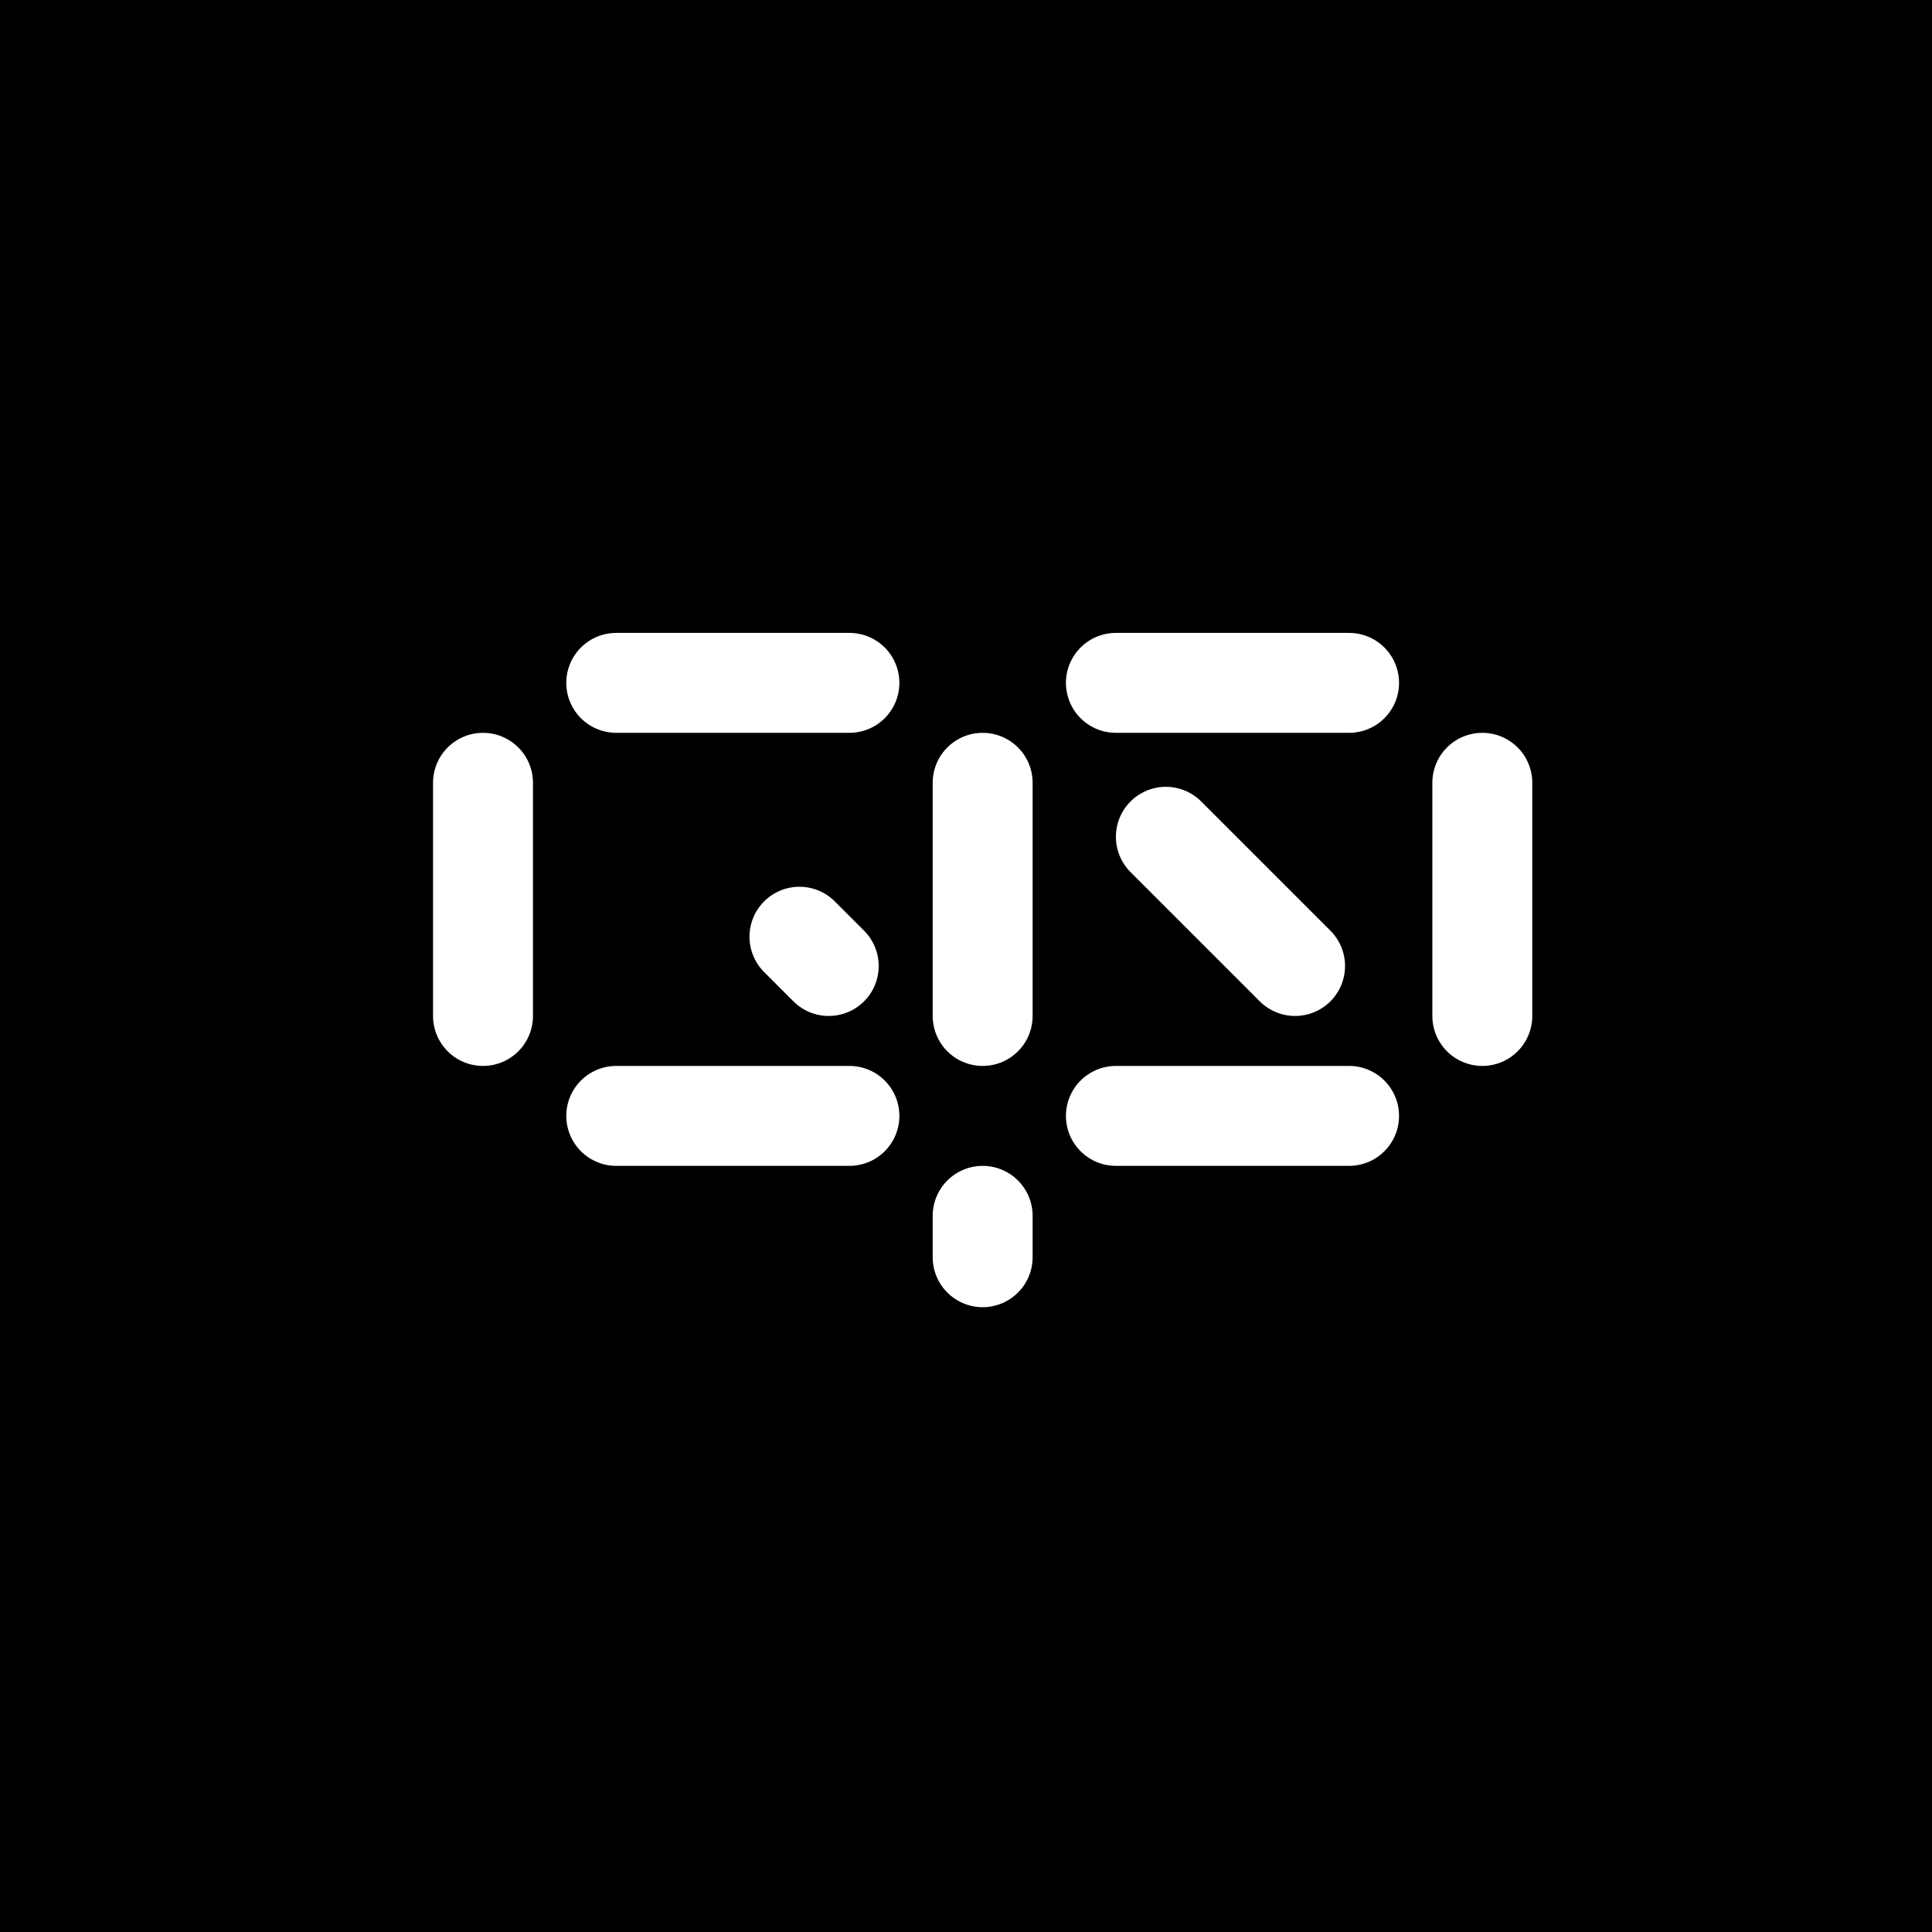
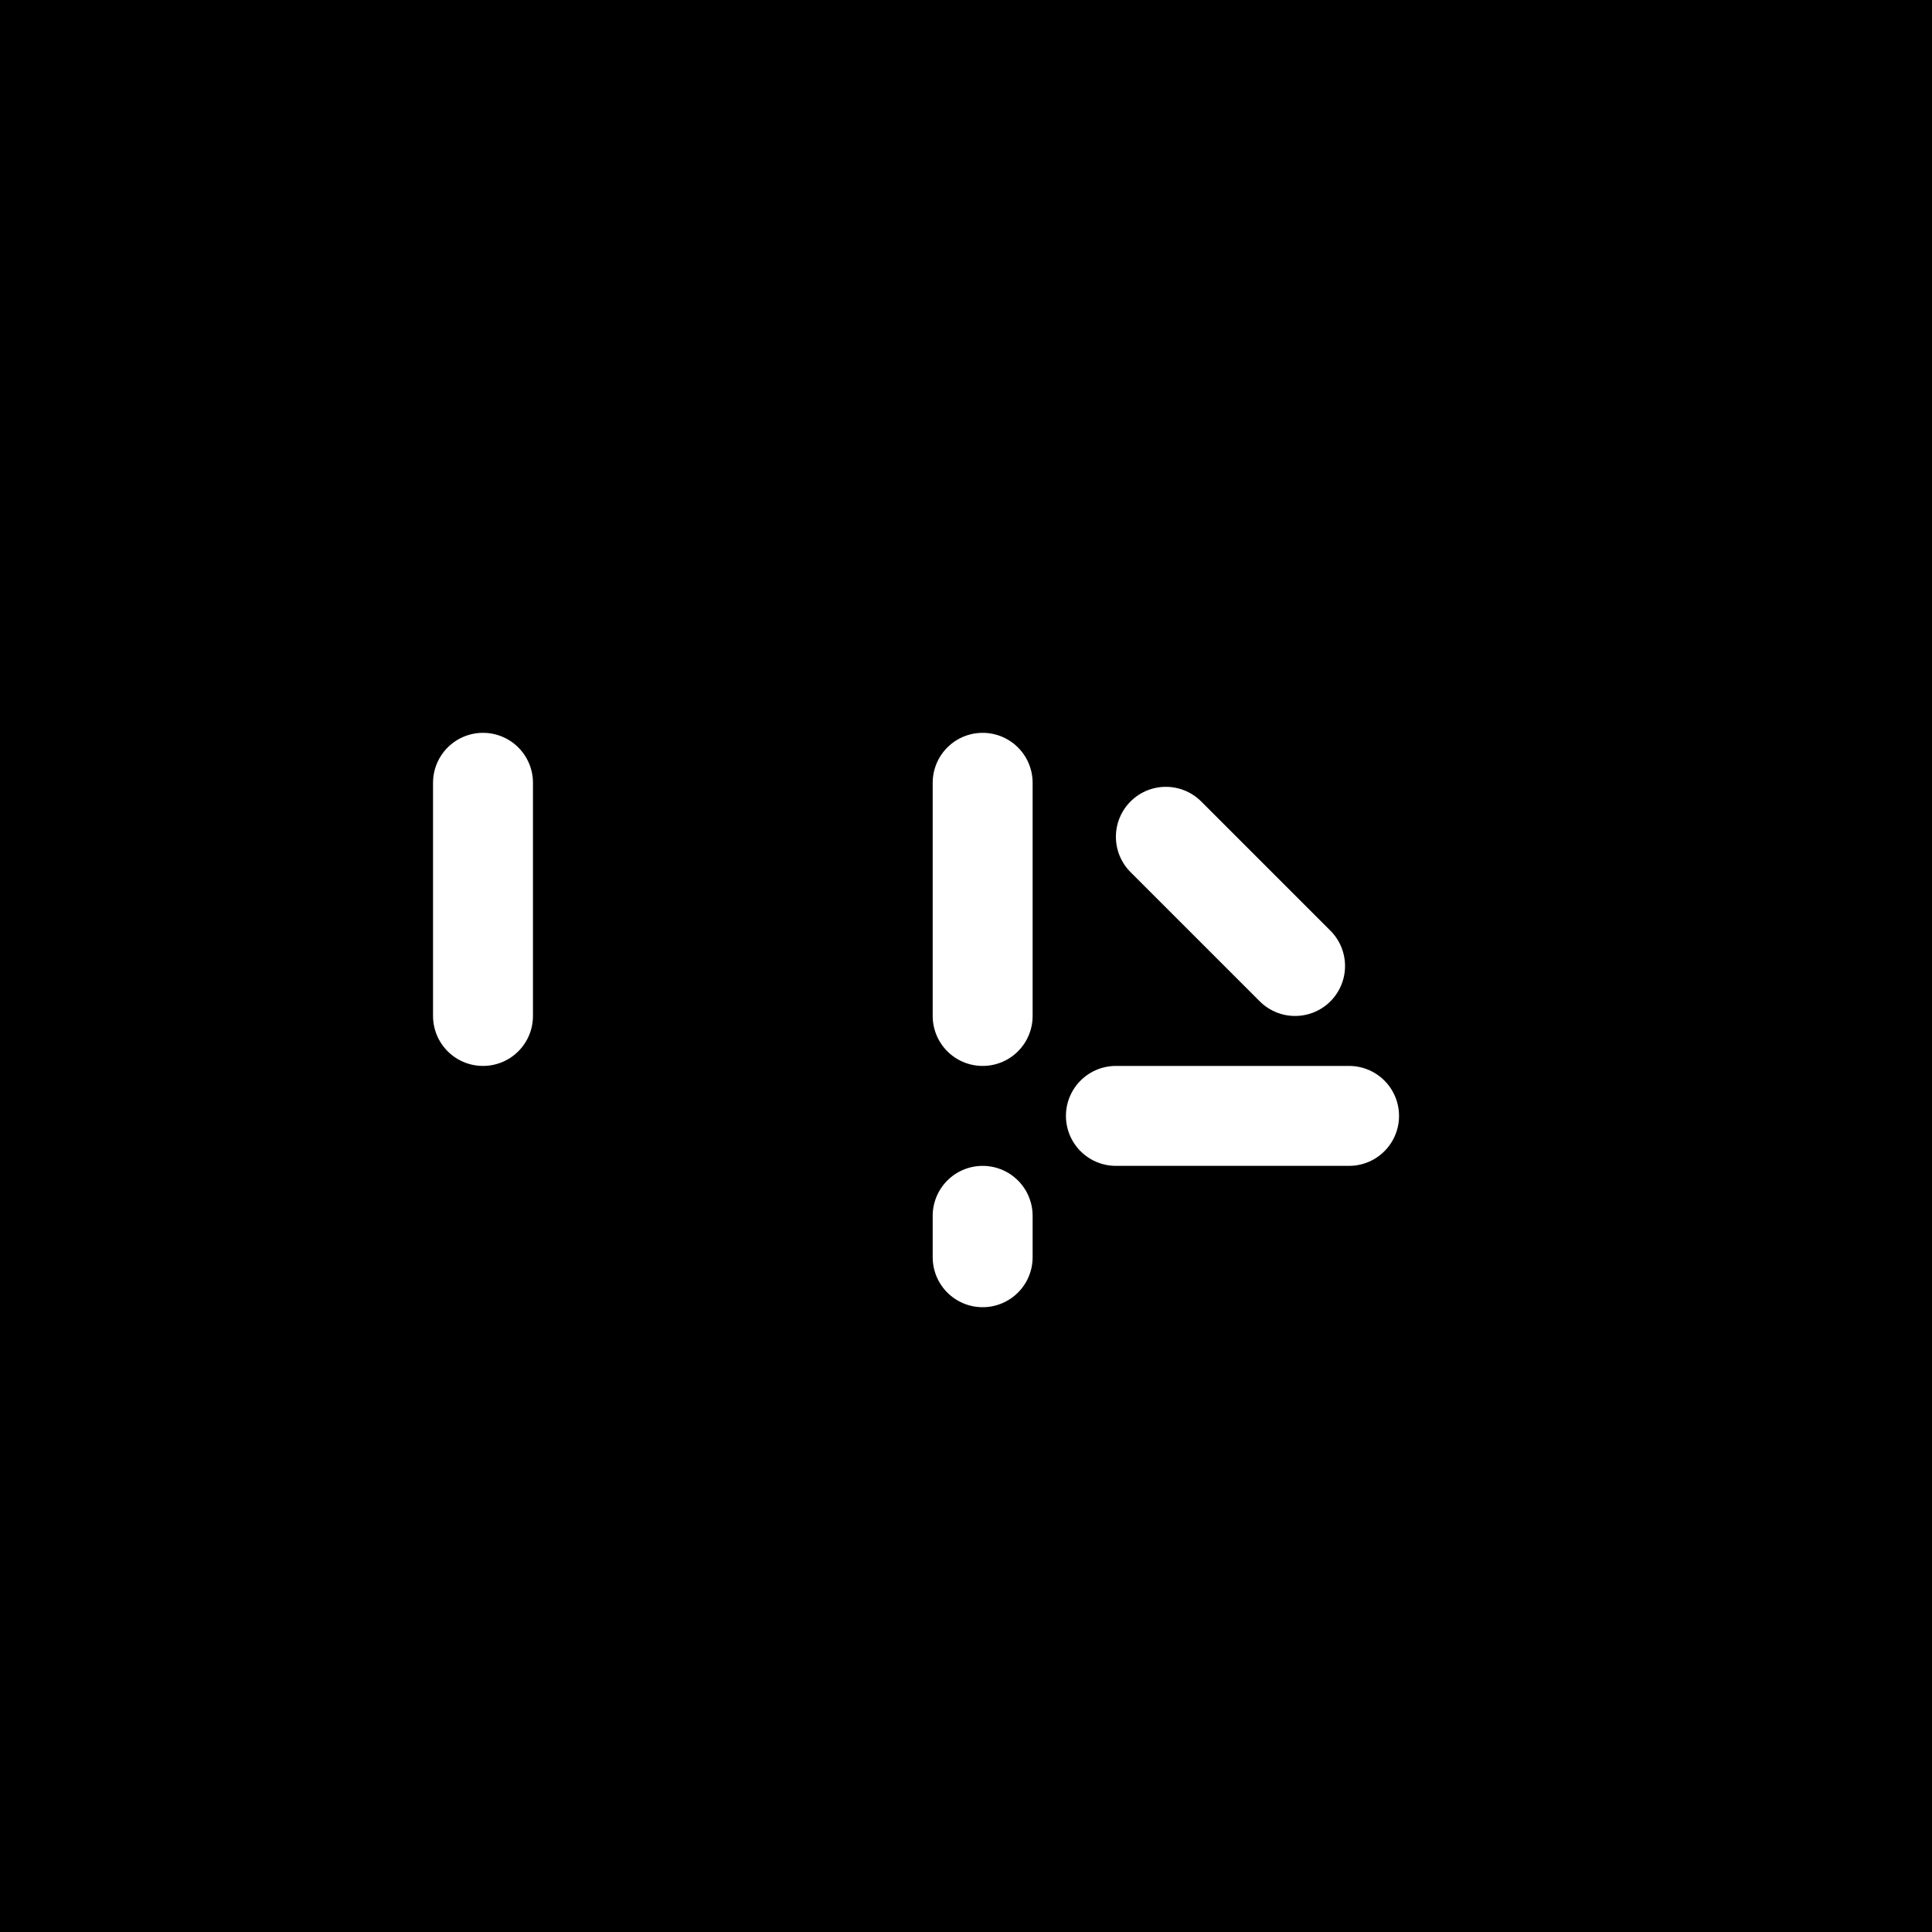
<svg xmlns="http://www.w3.org/2000/svg" width="58" height="58" viewBox="0 0 58 58" fill="none">
  <rect width="58" height="58" fill="black" />
-   <line x1="18.5" y1="20.5" x2="25.5" y2="20.5" stroke="white" stroke-width="3" stroke-linecap="round" />
-   <line x1="33.5" y1="20.5" x2="40.5" y2="20.5" stroke="white" stroke-width="3" stroke-linecap="round" />
-   <line x1="18.5" y1="33.5" x2="25.5" y2="33.5" stroke="white" stroke-width="3" stroke-linecap="round" />
  <line x1="33.5" y1="33.5" x2="40.5" y2="33.5" stroke="white" stroke-width="3" stroke-linecap="round" />
  <line x1="29.5" y1="30.5" x2="29.5" y2="23.5" stroke="white" stroke-width="3" stroke-linecap="round" />
  <line x1="14.5" y1="30.5" x2="14.5" y2="23.5" stroke="white" stroke-width="3" stroke-linecap="round" />
-   <line x1="44.5" y1="30.5" x2="44.5" y2="23.5" stroke="white" stroke-width="3" stroke-linecap="round" />
  <line x1="38.879" y1="29" x2="35" y2="25.121" stroke="white" stroke-width="3" stroke-linecap="round" />
-   <line x1="24.879" y1="29" x2="24" y2="28.121" stroke="white" stroke-width="3" stroke-linecap="round" />
  <line x1="29.5" y1="37.743" x2="29.5" y2="36.5" stroke="white" stroke-width="3" stroke-linecap="round" />
</svg>